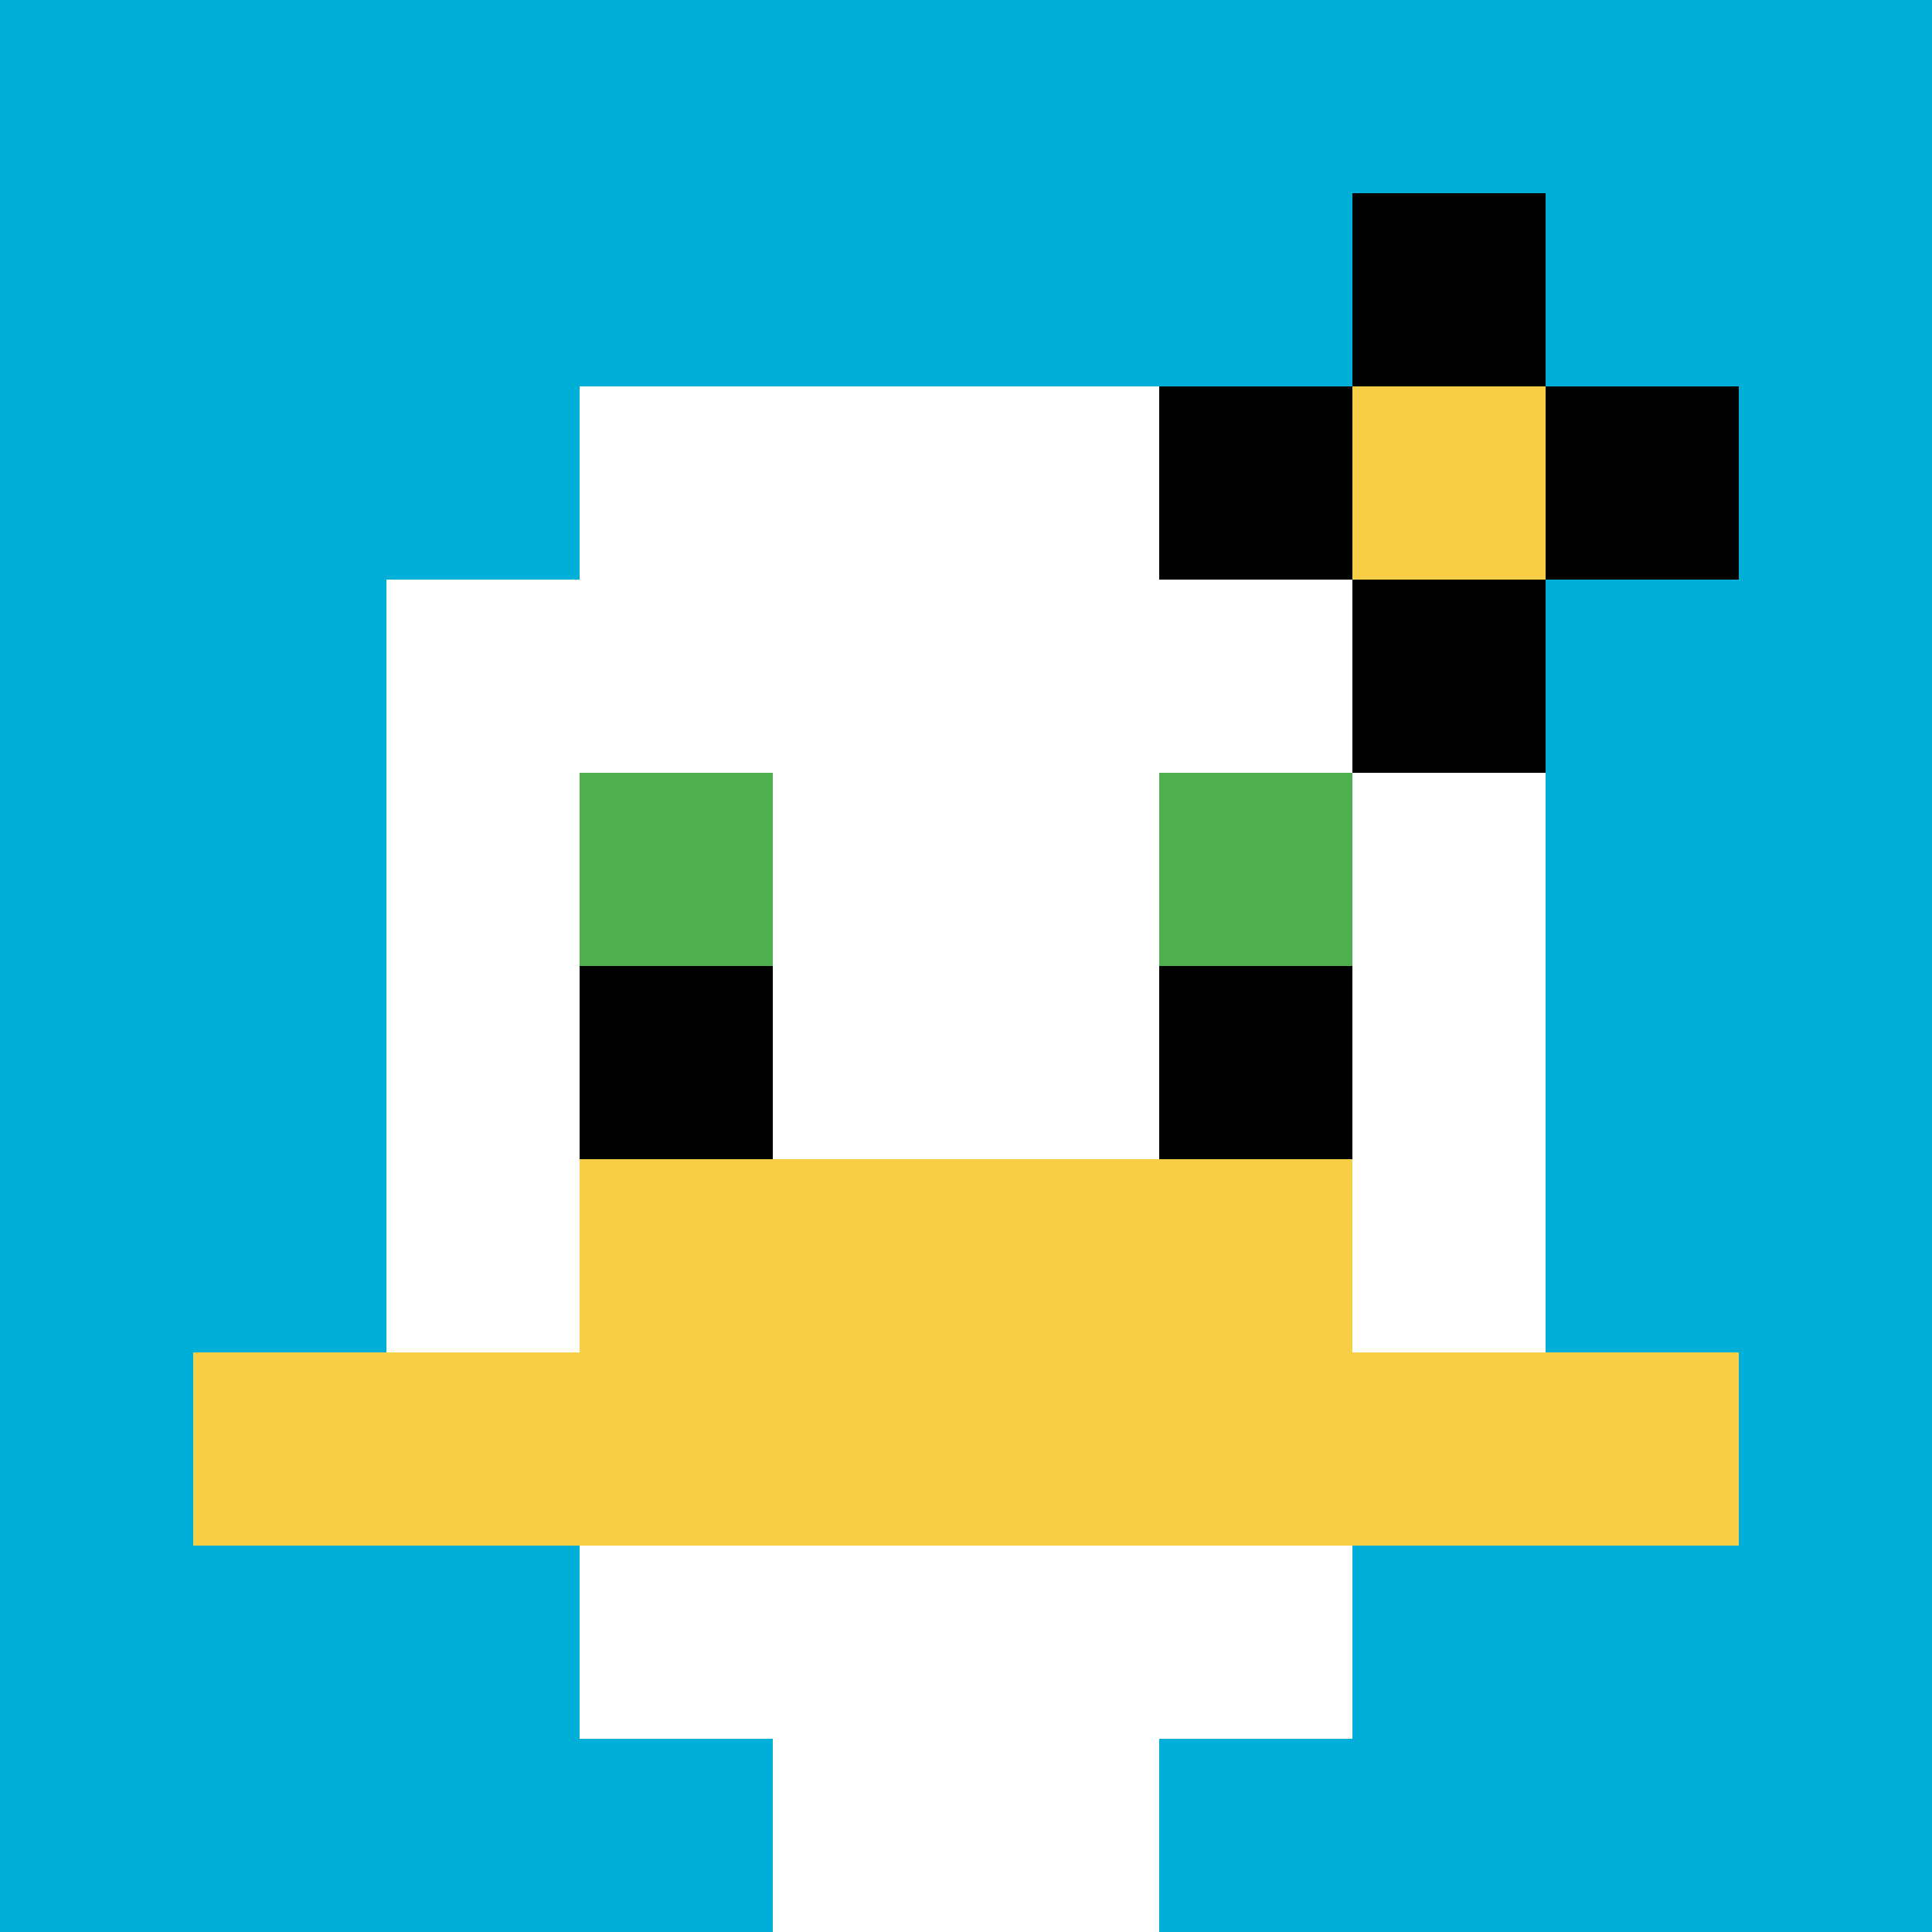
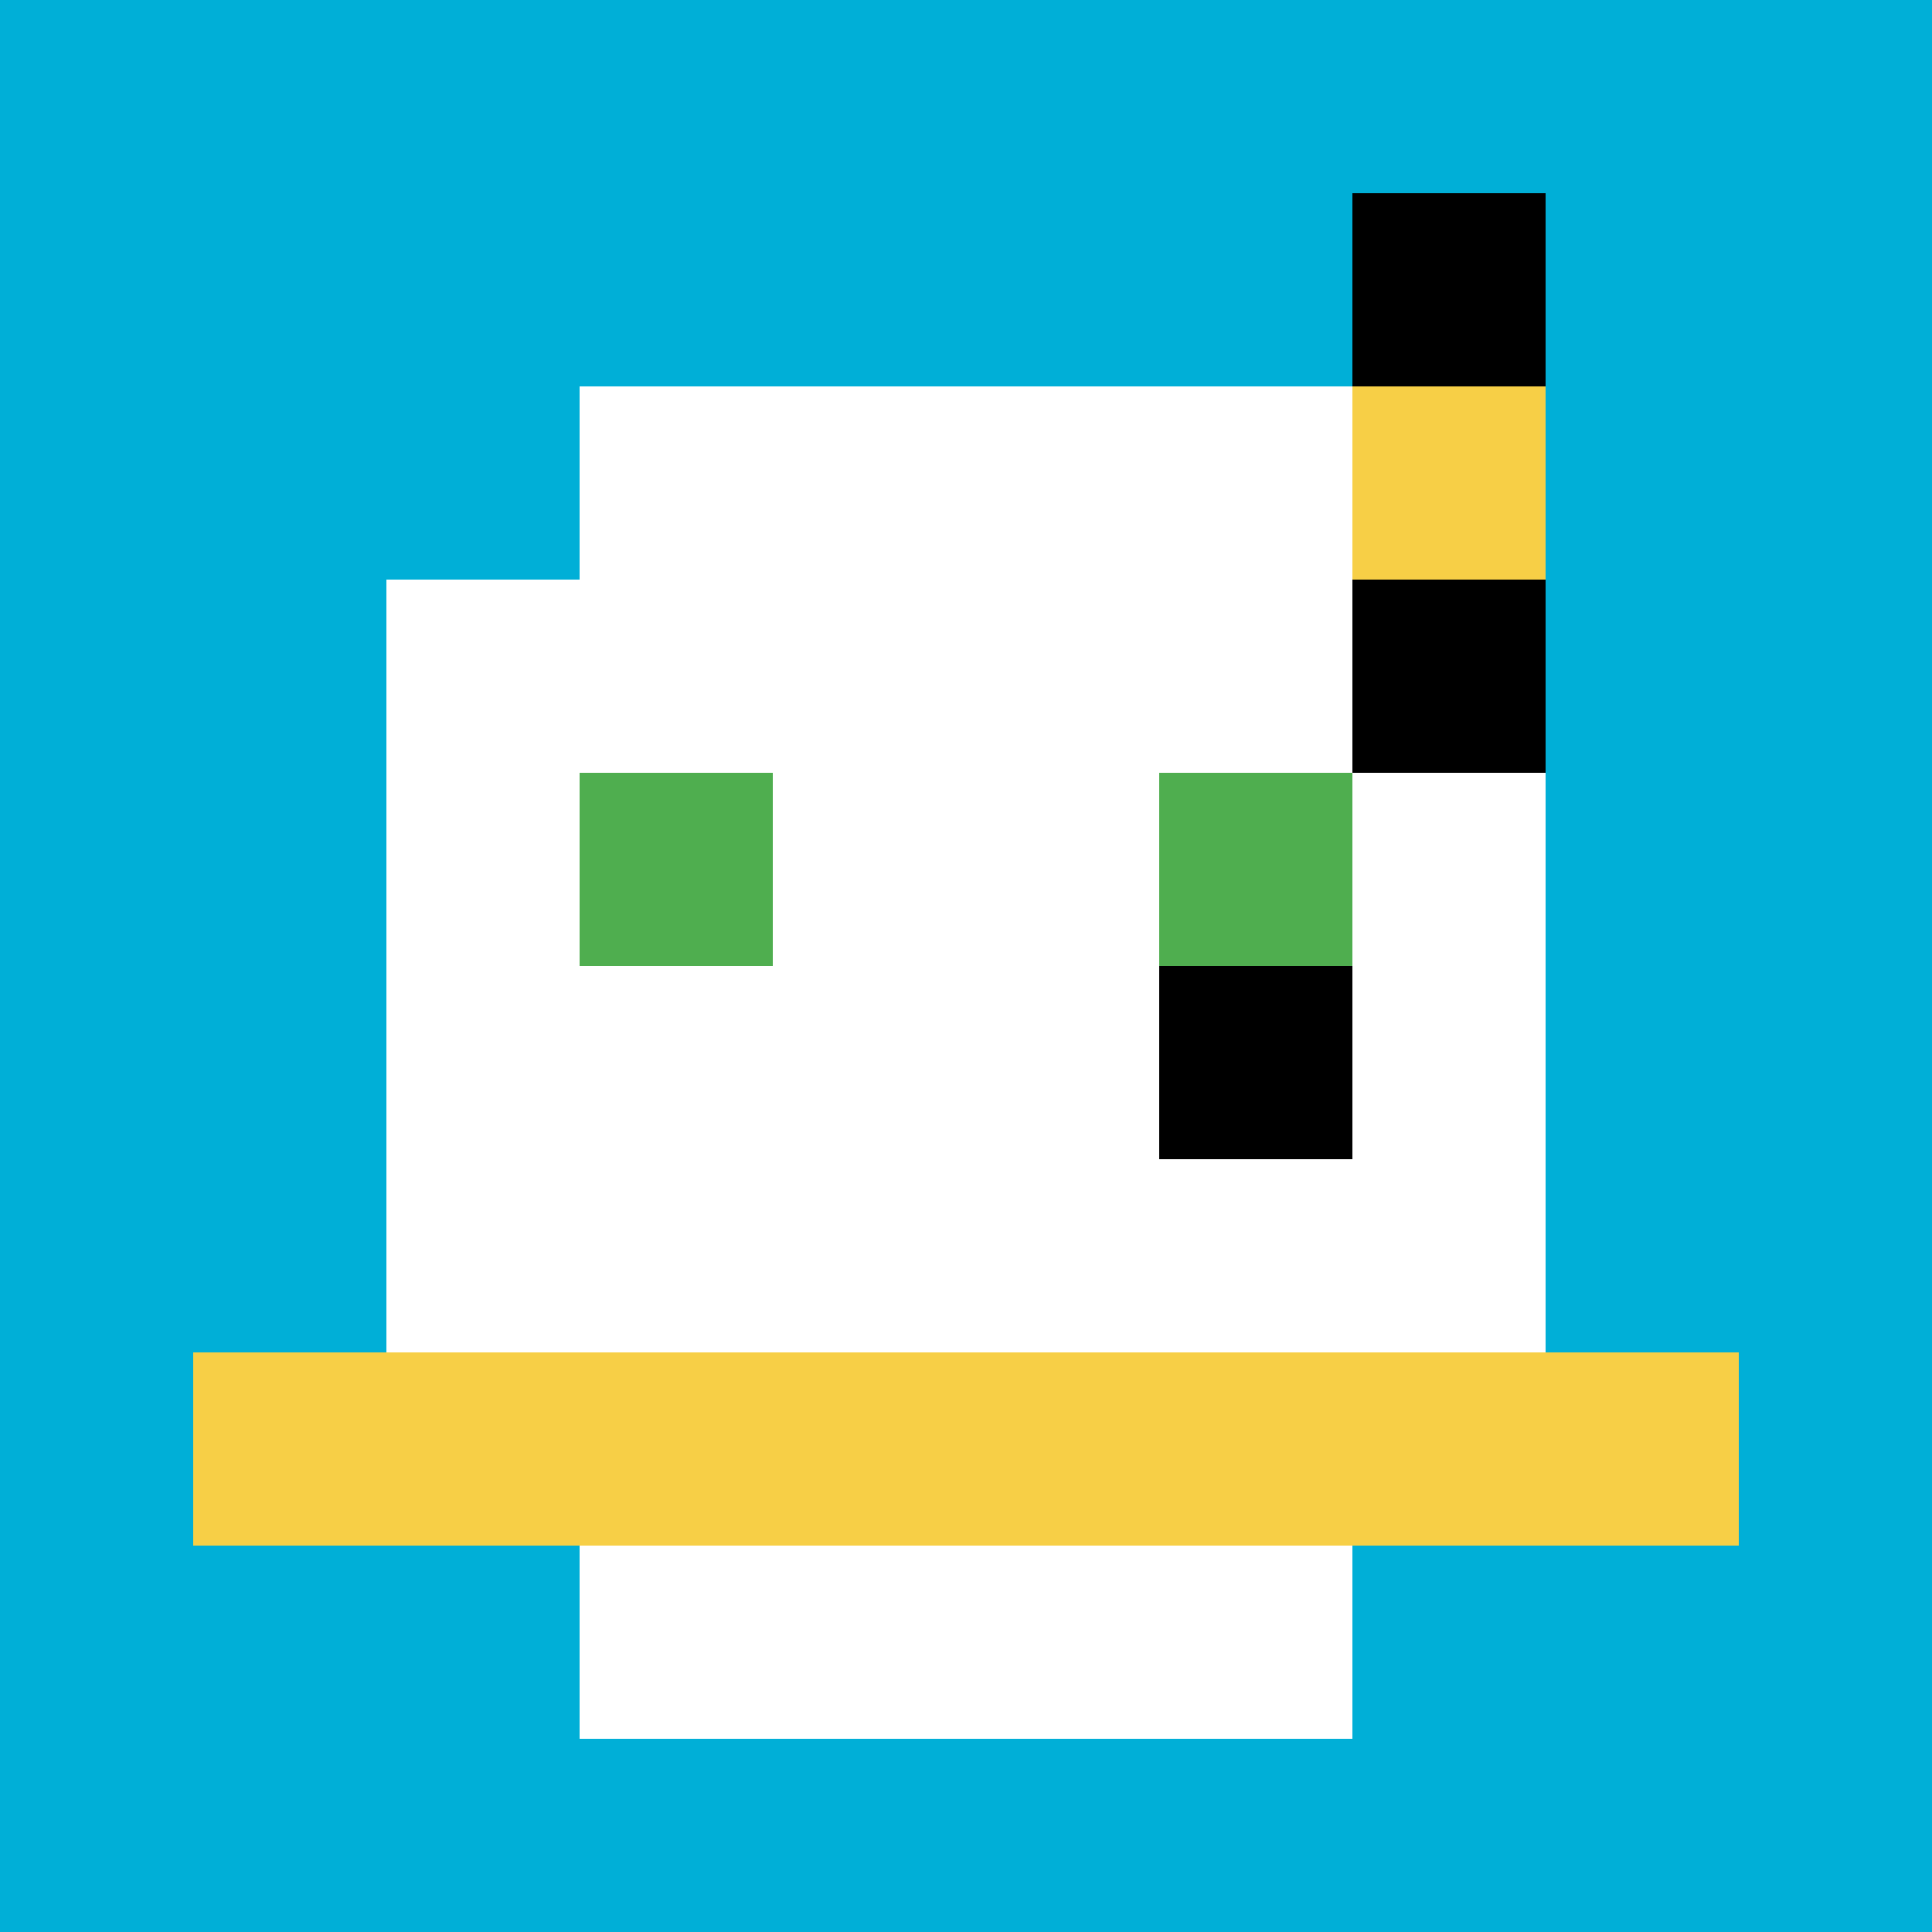
<svg xmlns="http://www.w3.org/2000/svg" version="1.1" width="966" height="966">
  <title>'goose-pfp-876556' by Dmitri Cherniak</title>
  <desc>seed=876556
backgroundColor=#ffffff
padding=100
innerPadding=0
timeout=2000
dimension=1
border=false
Save=function(){return n.handleSave()}
frame=502

Rendered at Wed Oct 04 2023 10:47:33 GMT+0800 (中国标准时间)
Generated in &lt;1ms
</desc>
  <defs />
-   <rect width="100%" height="100%" fill="#ffffff" />
  <g>
    <g id="0-0">
      <rect x="0" y="0" height="966" width="966" fill="#00AFD7" />
      <g>
        <rect id="0-0-3-2-4-7" x="289.8" y="193.2" width="386.4" height="676.2" fill="#ffffff" />
        <rect id="0-0-2-3-6-5" x="193.2" y="289.8" width="579.6" height="483" fill="#ffffff" />
-         <rect id="0-0-4-8-2-2" x="386.4" y="772.8" width="193.2" height="193.2" fill="#ffffff" />
        <rect id="0-0-1-7-8-1" x="96.6" y="676.2" width="772.8" height="96.6" fill="#F7CF46" />
-         <rect id="0-0-3-6-4-2" x="289.8" y="579.6" width="386.4" height="193.2" fill="#F7CF46" />
        <rect id="0-0-3-4-1-1" x="289.8" y="386.4" width="96.6" height="96.6" fill="#4FAE4F" />
        <rect id="0-0-6-4-1-1" x="579.6" y="386.4" width="96.6" height="96.6" fill="#4FAE4F" />
-         <rect id="0-0-3-5-1-1" x="289.8" y="483" width="96.6" height="96.6" fill="#000000" />
        <rect id="0-0-6-5-1-1" x="579.6" y="483" width="96.6" height="96.6" fill="#000000" />
-         <rect id="0-0-6-2-3-1" x="579.6" y="193.2" width="289.8" height="96.6" fill="#000000" />
        <rect id="0-0-7-1-1-3" x="676.2" y="96.6" width="96.6" height="289.8" fill="#000000" />
        <rect id="0-0-7-2-1-1" x="676.2" y="193.2" width="96.6" height="96.6" fill="#F7CF46" />
      </g>
      <rect x="0" y="0" stroke="white" stroke-width="0" height="966" width="966" fill="none" />
    </g>
  </g>
</svg>